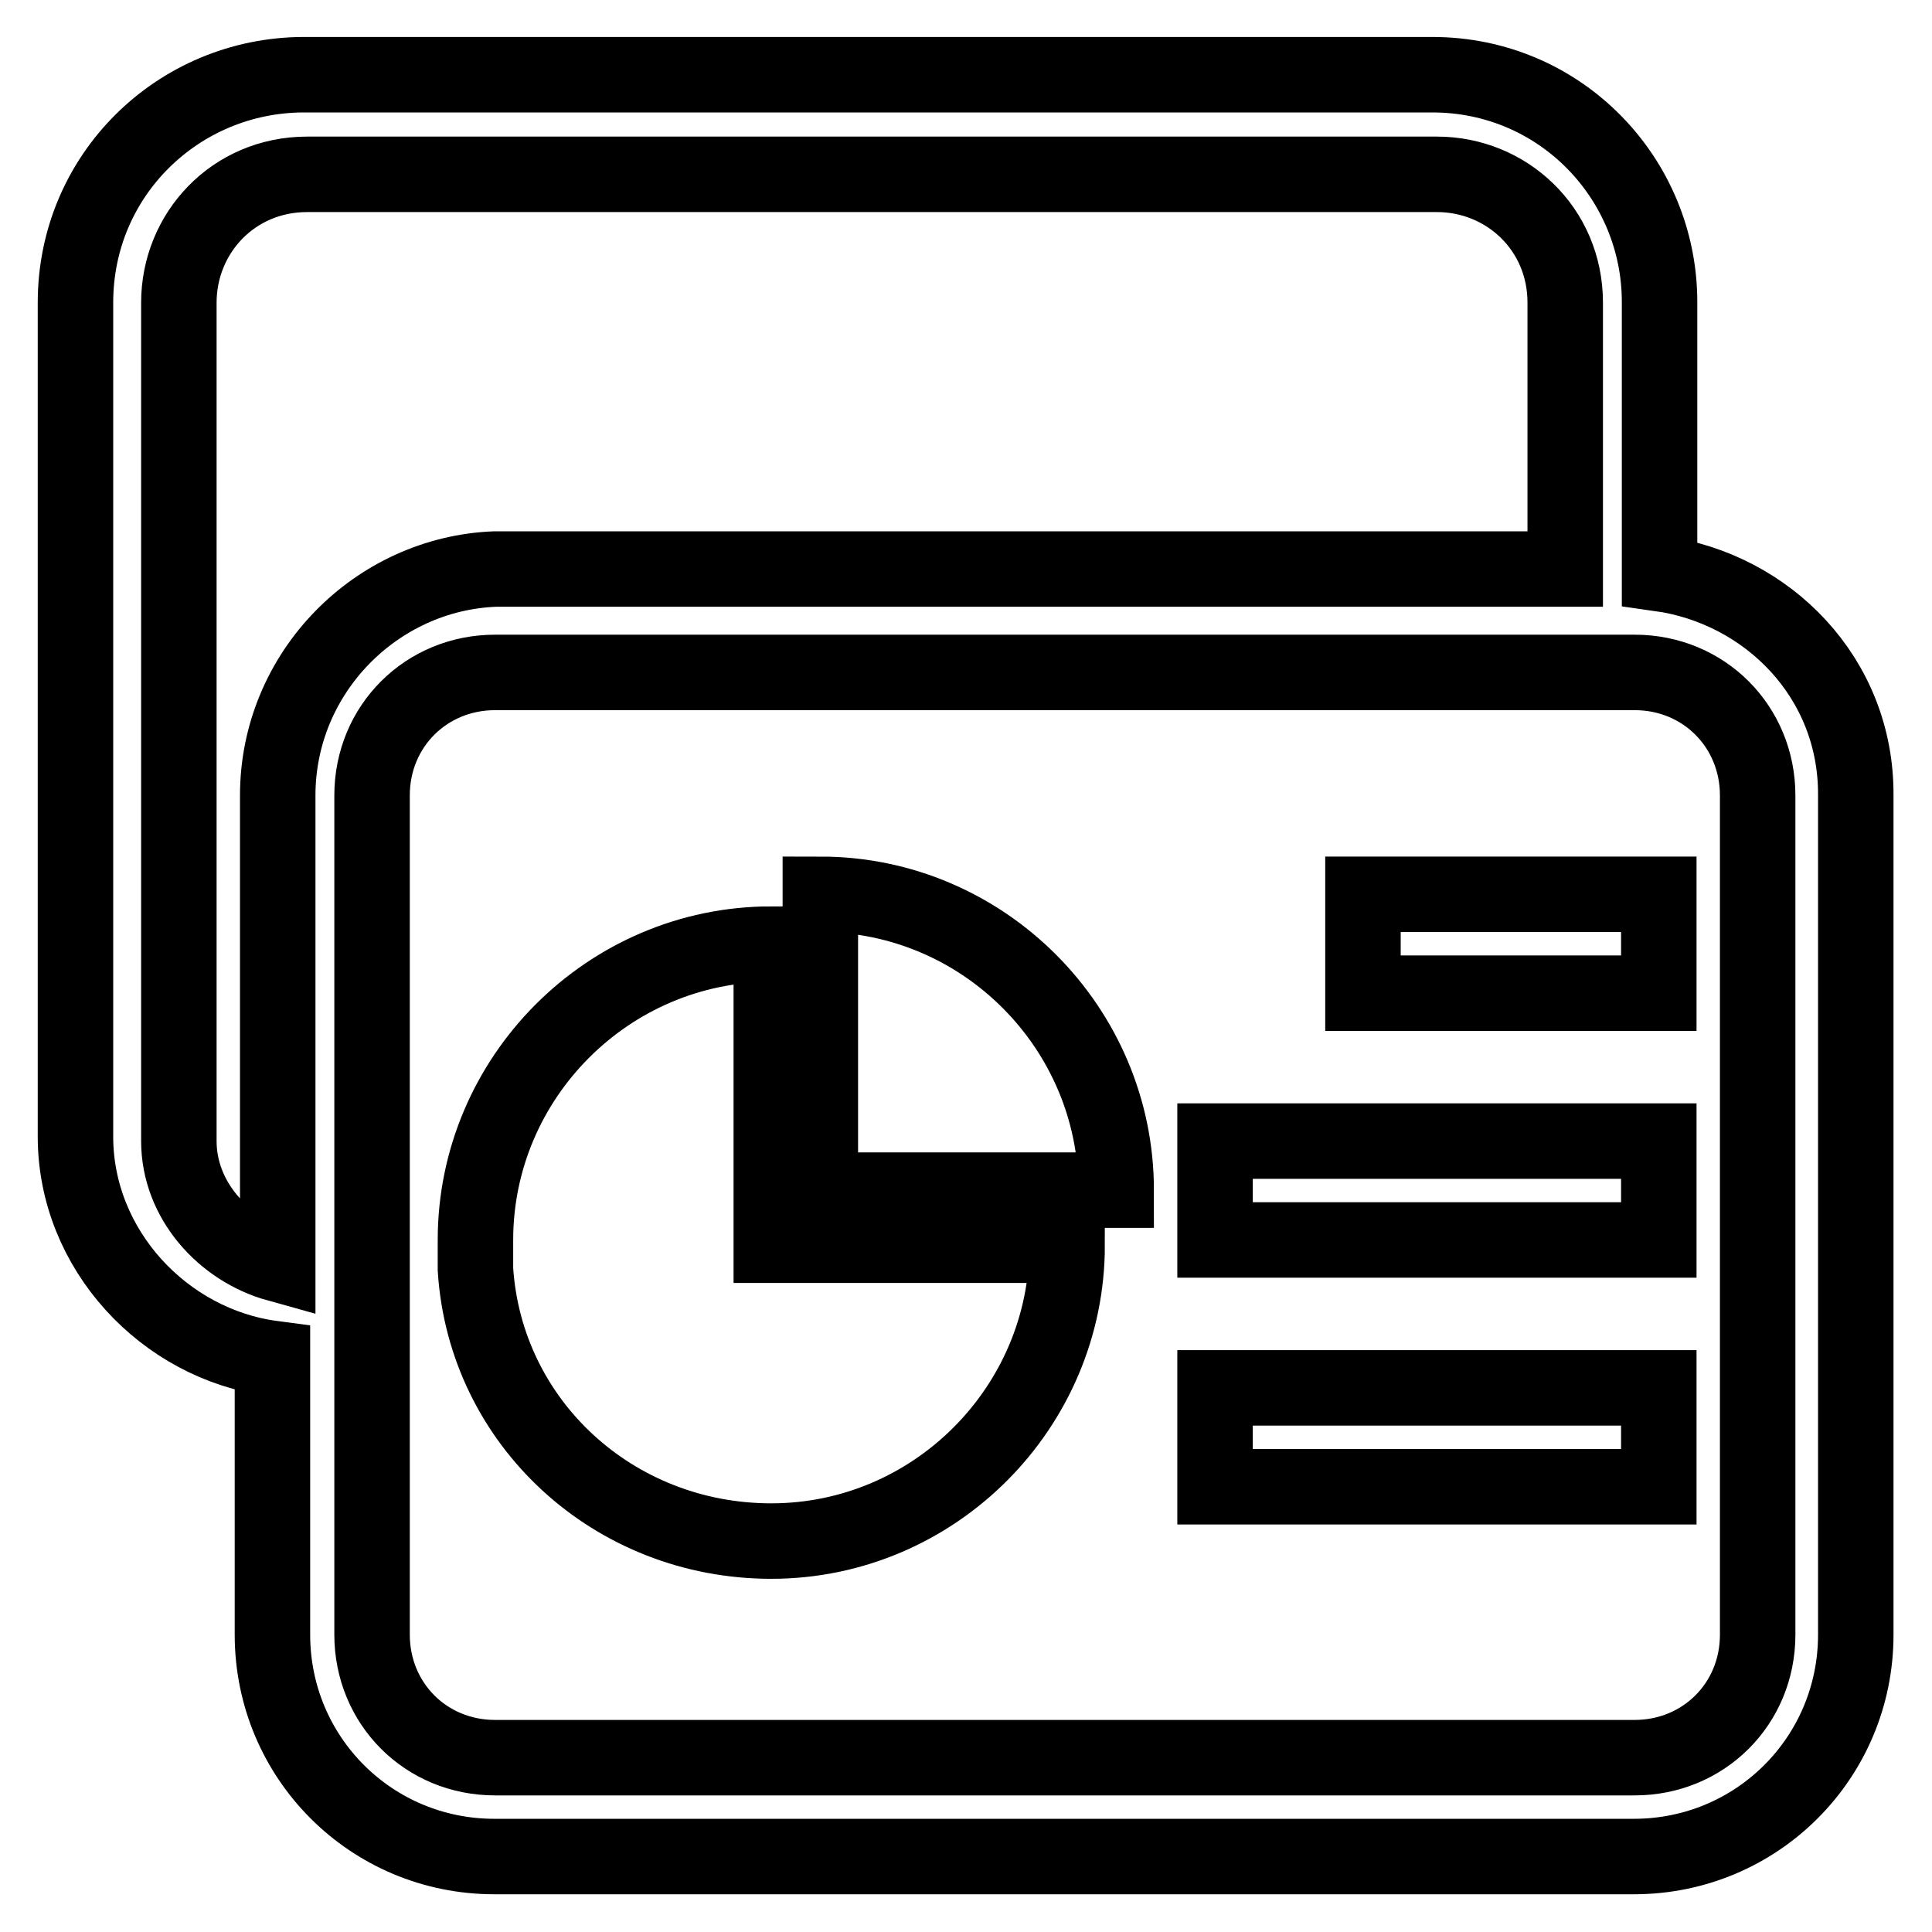
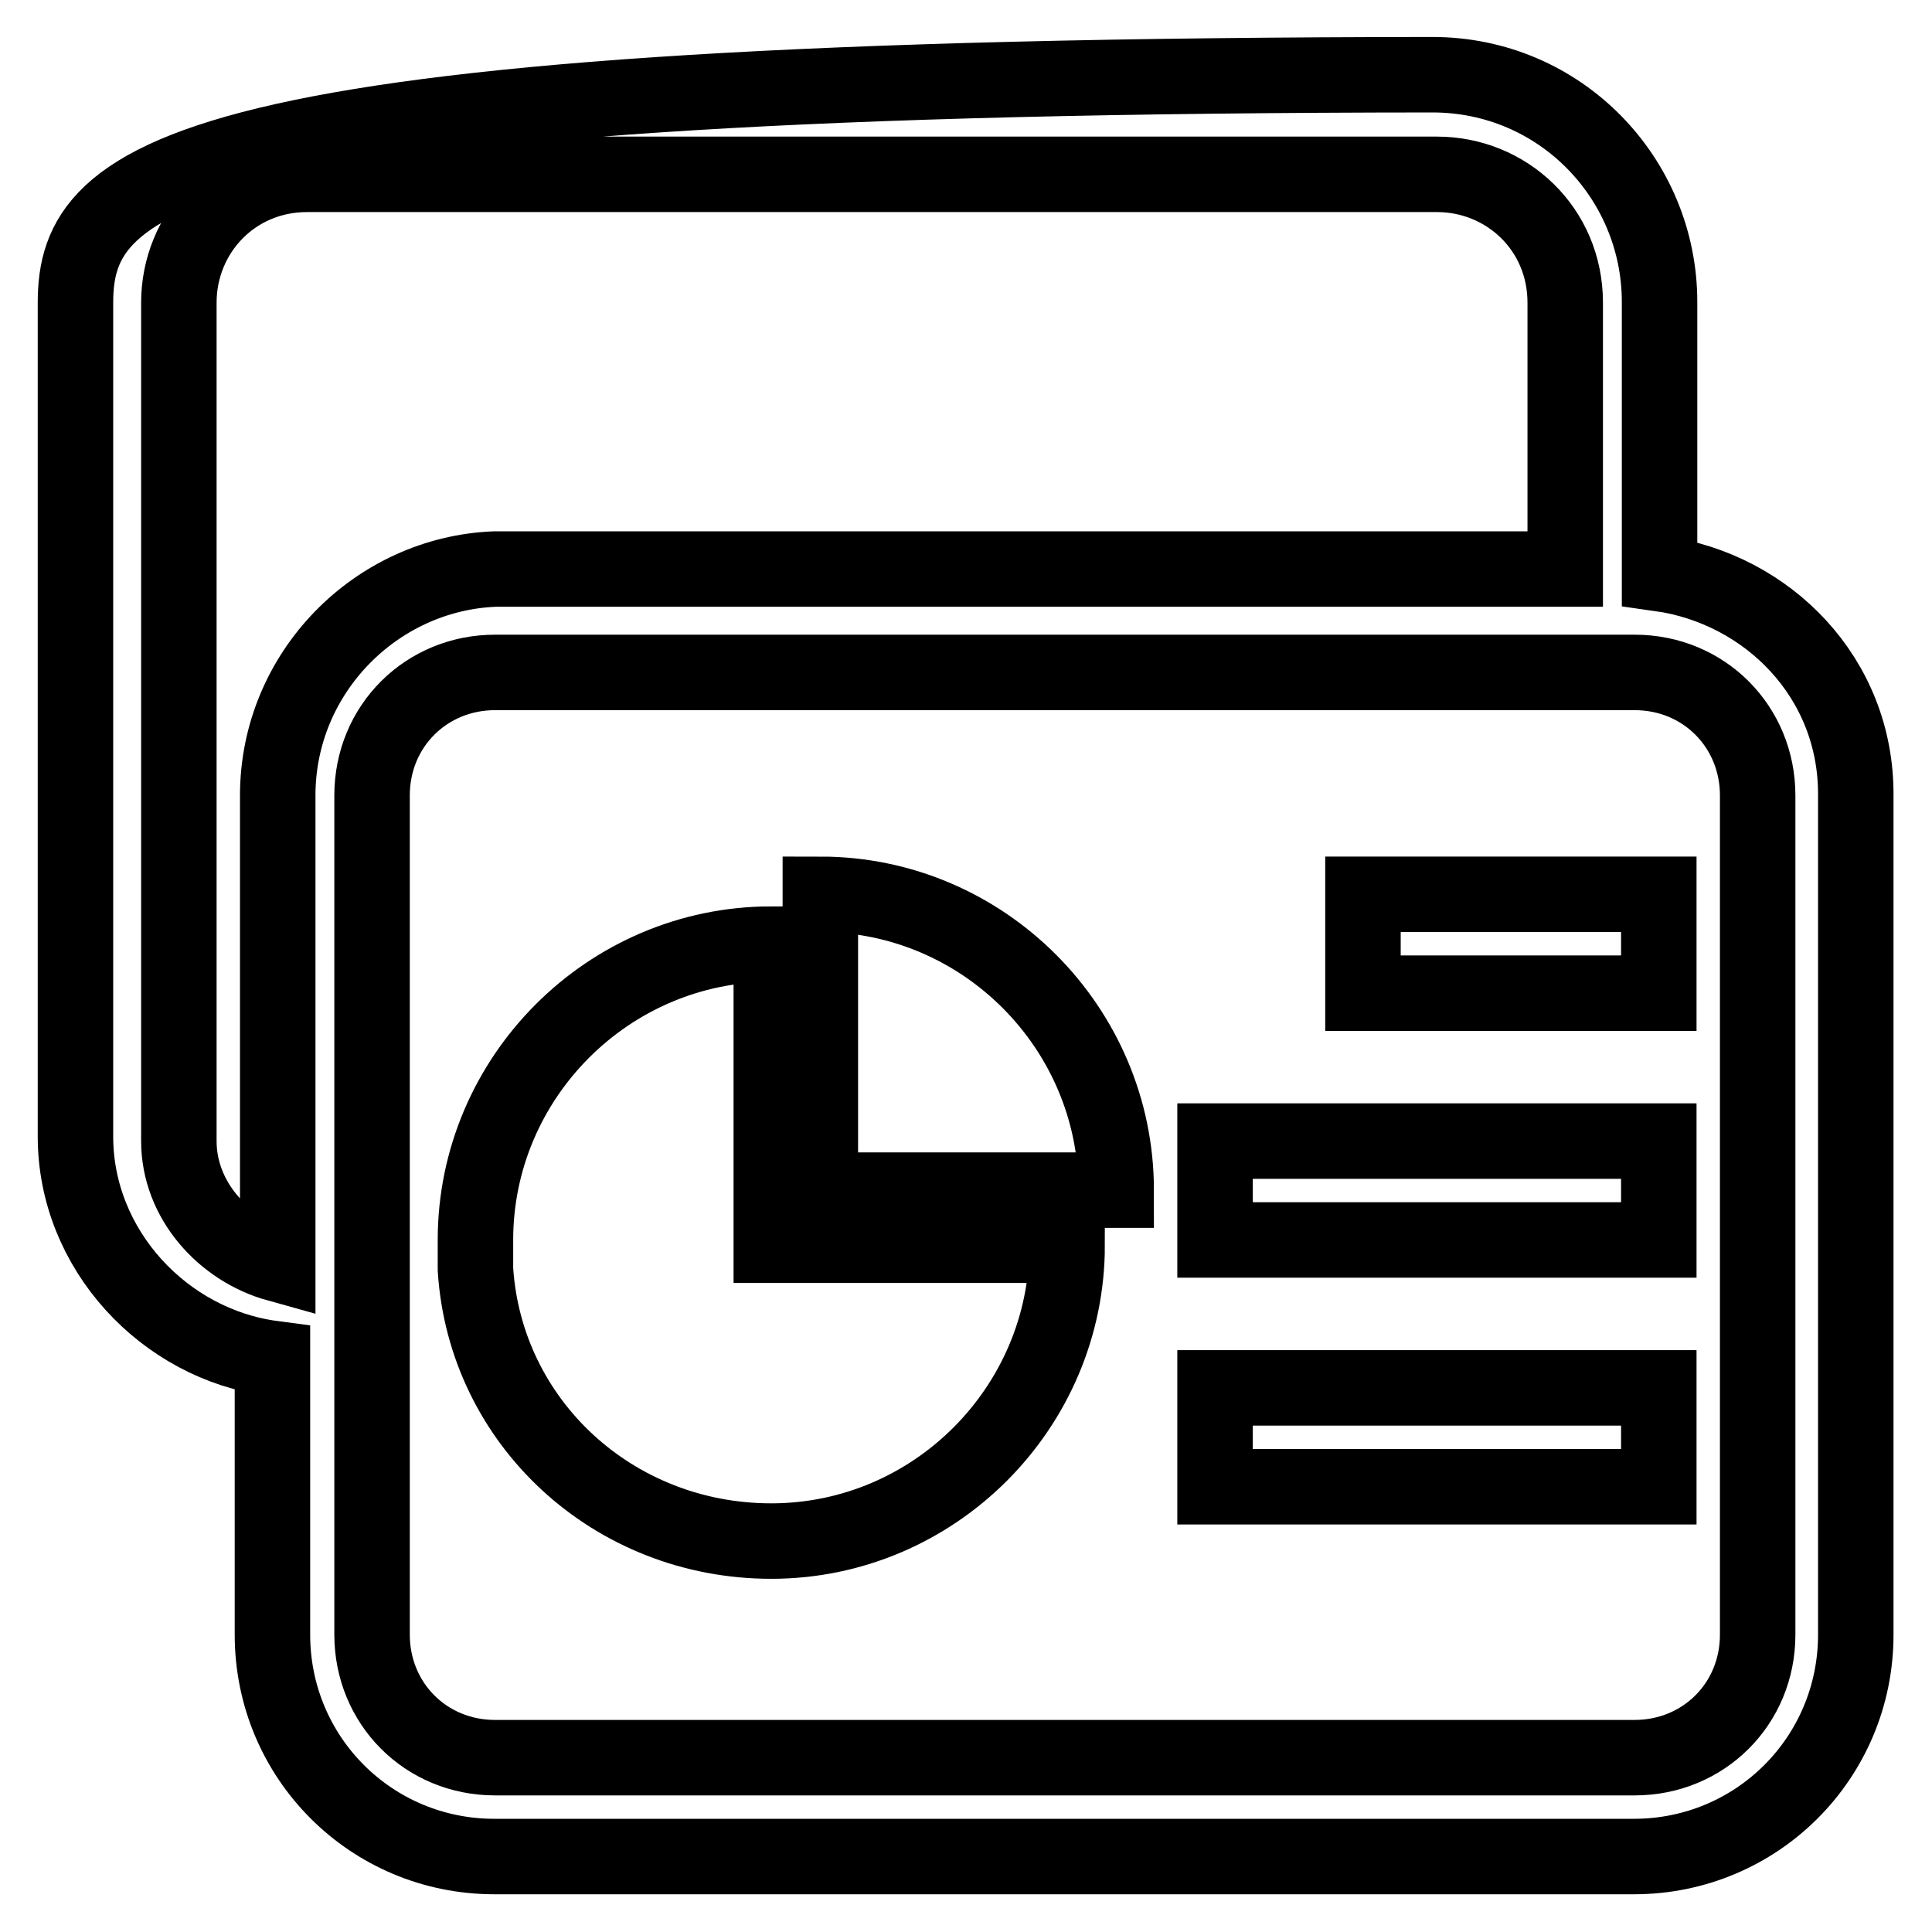
<svg xmlns="http://www.w3.org/2000/svg" version="1.1" x="0px" y="0px" viewBox="0 0 256 256" enable-background="new 0 0 256 256" xml:space="preserve">
  <g>
-     <path stroke-width="10" fill-opacity="0" stroke="#000000" d="M219.9,76v-36c0-16.3-13.1-30.1-30.1-30.1H40.1C23.7,10,10,23.1,10,40.1v110.5c0,15,11.8,27.5,26.1,29.4 v36.6c0,16.3,13.1,29.4,29.4,29.4h151c16.3,0,29.4-13.1,29.4-29.4V105.4C246,89.8,234.2,78,219.9,76L219.9,76z M36.8,105.4v62.1 c-7.2-2-13.1-8.5-13.1-16.3V40.1c0-9.2,7.2-17,17-17h149.7c9.2,0,17,7.2,17,17v35.3H65.6C49.9,76,36.8,89.1,36.8,105.4z  M232.9,216.6c0,9.2-7.2,16.3-16.3,16.3h-151c-9.2,0-16.3-7.2-16.3-16.3V105.4c0-9.2,7.2-16.3,16.3-16.3h151 c9.2,0,16.3,7.2,16.3,16.3V216.6z M161,151.2h58.8v13.1H161V151.2z M180.6,118.5h39.2v13.1h-39.2V118.5z M161,183.9h58.8V197H161 V183.9z M102.2,125.1c-21.6,0-39.2,17.7-39.2,39.2v3.9c1.3,20.3,18.3,36,39.2,36c21.6,0,39.2-17.7,39.2-39.2h-39.2V125.1z  M108.7,118.5v39.2h39.2C147.9,136.2,130.3,118.5,108.7,118.5z" />
+     <path stroke-width="10" fill-opacity="0" stroke="#000000" d="M219.9,76v-36c0-16.3-13.1-30.1-30.1-30.1C23.7,10,10,23.1,10,40.1v110.5c0,15,11.8,27.5,26.1,29.4 v36.6c0,16.3,13.1,29.4,29.4,29.4h151c16.3,0,29.4-13.1,29.4-29.4V105.4C246,89.8,234.2,78,219.9,76L219.9,76z M36.8,105.4v62.1 c-7.2-2-13.1-8.5-13.1-16.3V40.1c0-9.2,7.2-17,17-17h149.7c9.2,0,17,7.2,17,17v35.3H65.6C49.9,76,36.8,89.1,36.8,105.4z  M232.9,216.6c0,9.2-7.2,16.3-16.3,16.3h-151c-9.2,0-16.3-7.2-16.3-16.3V105.4c0-9.2,7.2-16.3,16.3-16.3h151 c9.2,0,16.3,7.2,16.3,16.3V216.6z M161,151.2h58.8v13.1H161V151.2z M180.6,118.5h39.2v13.1h-39.2V118.5z M161,183.9h58.8V197H161 V183.9z M102.2,125.1c-21.6,0-39.2,17.7-39.2,39.2v3.9c1.3,20.3,18.3,36,39.2,36c21.6,0,39.2-17.7,39.2-39.2h-39.2V125.1z  M108.7,118.5v39.2h39.2C147.9,136.2,130.3,118.5,108.7,118.5z" />
  </g>
</svg>